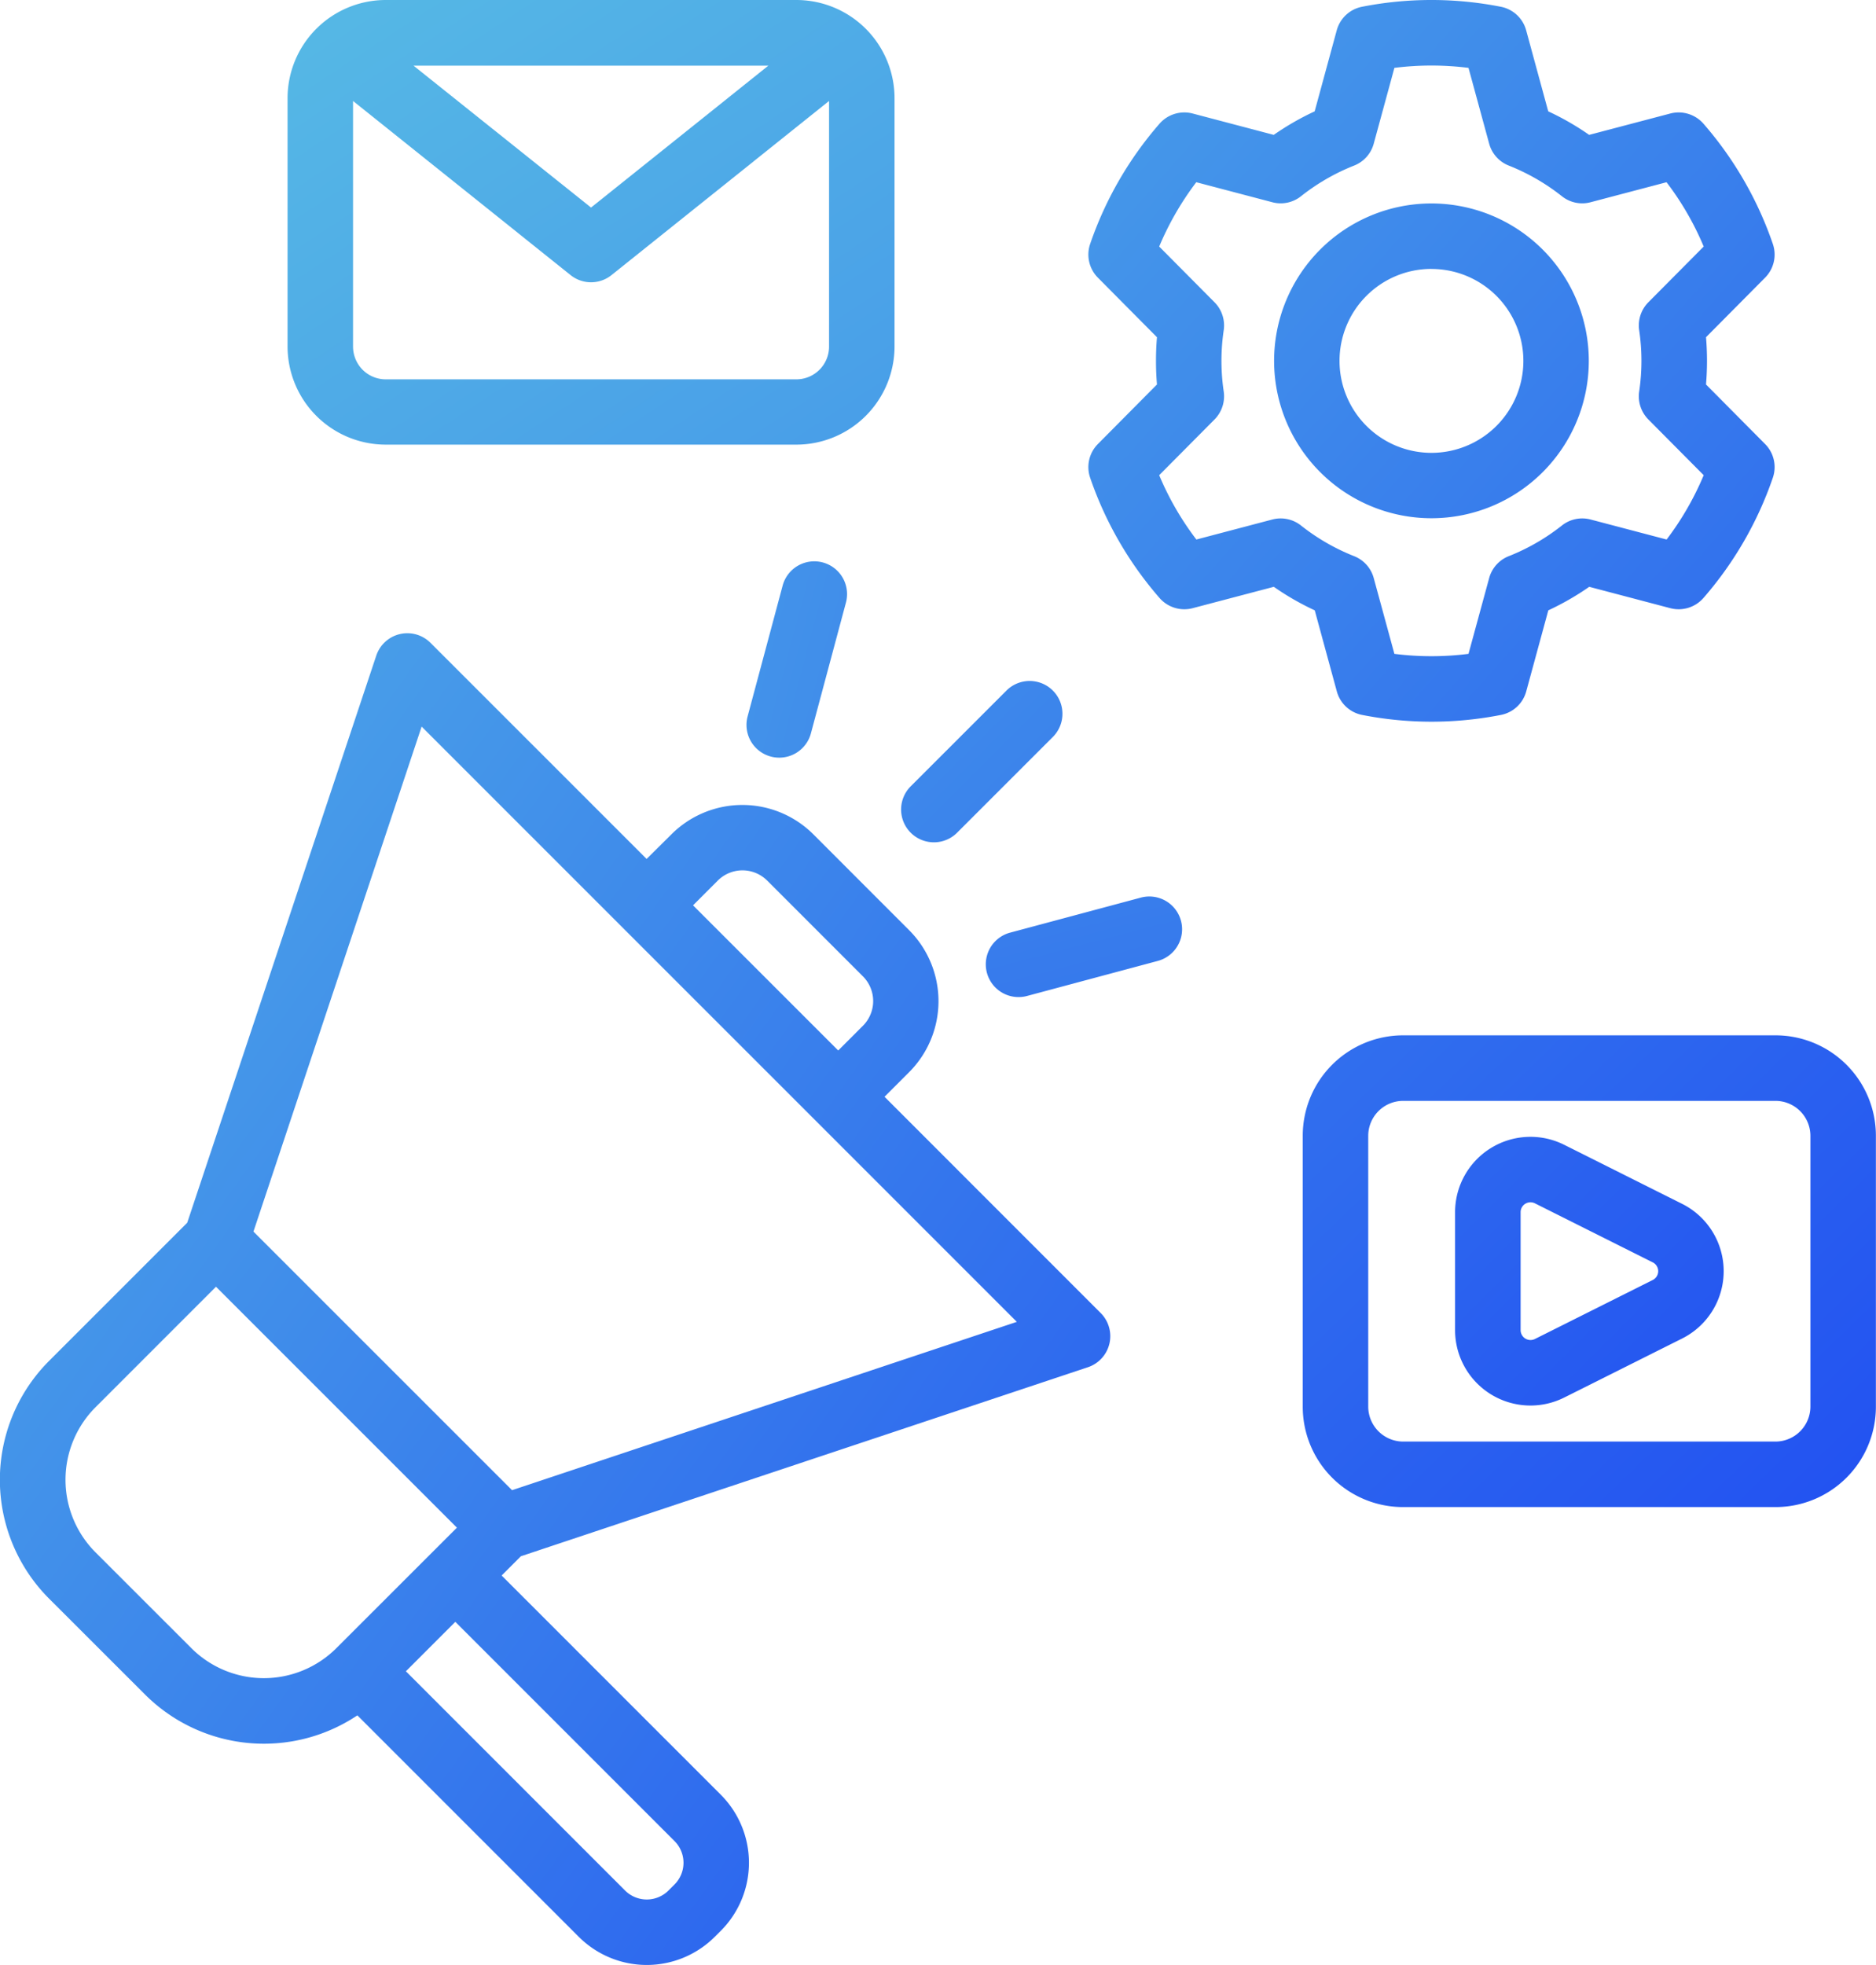
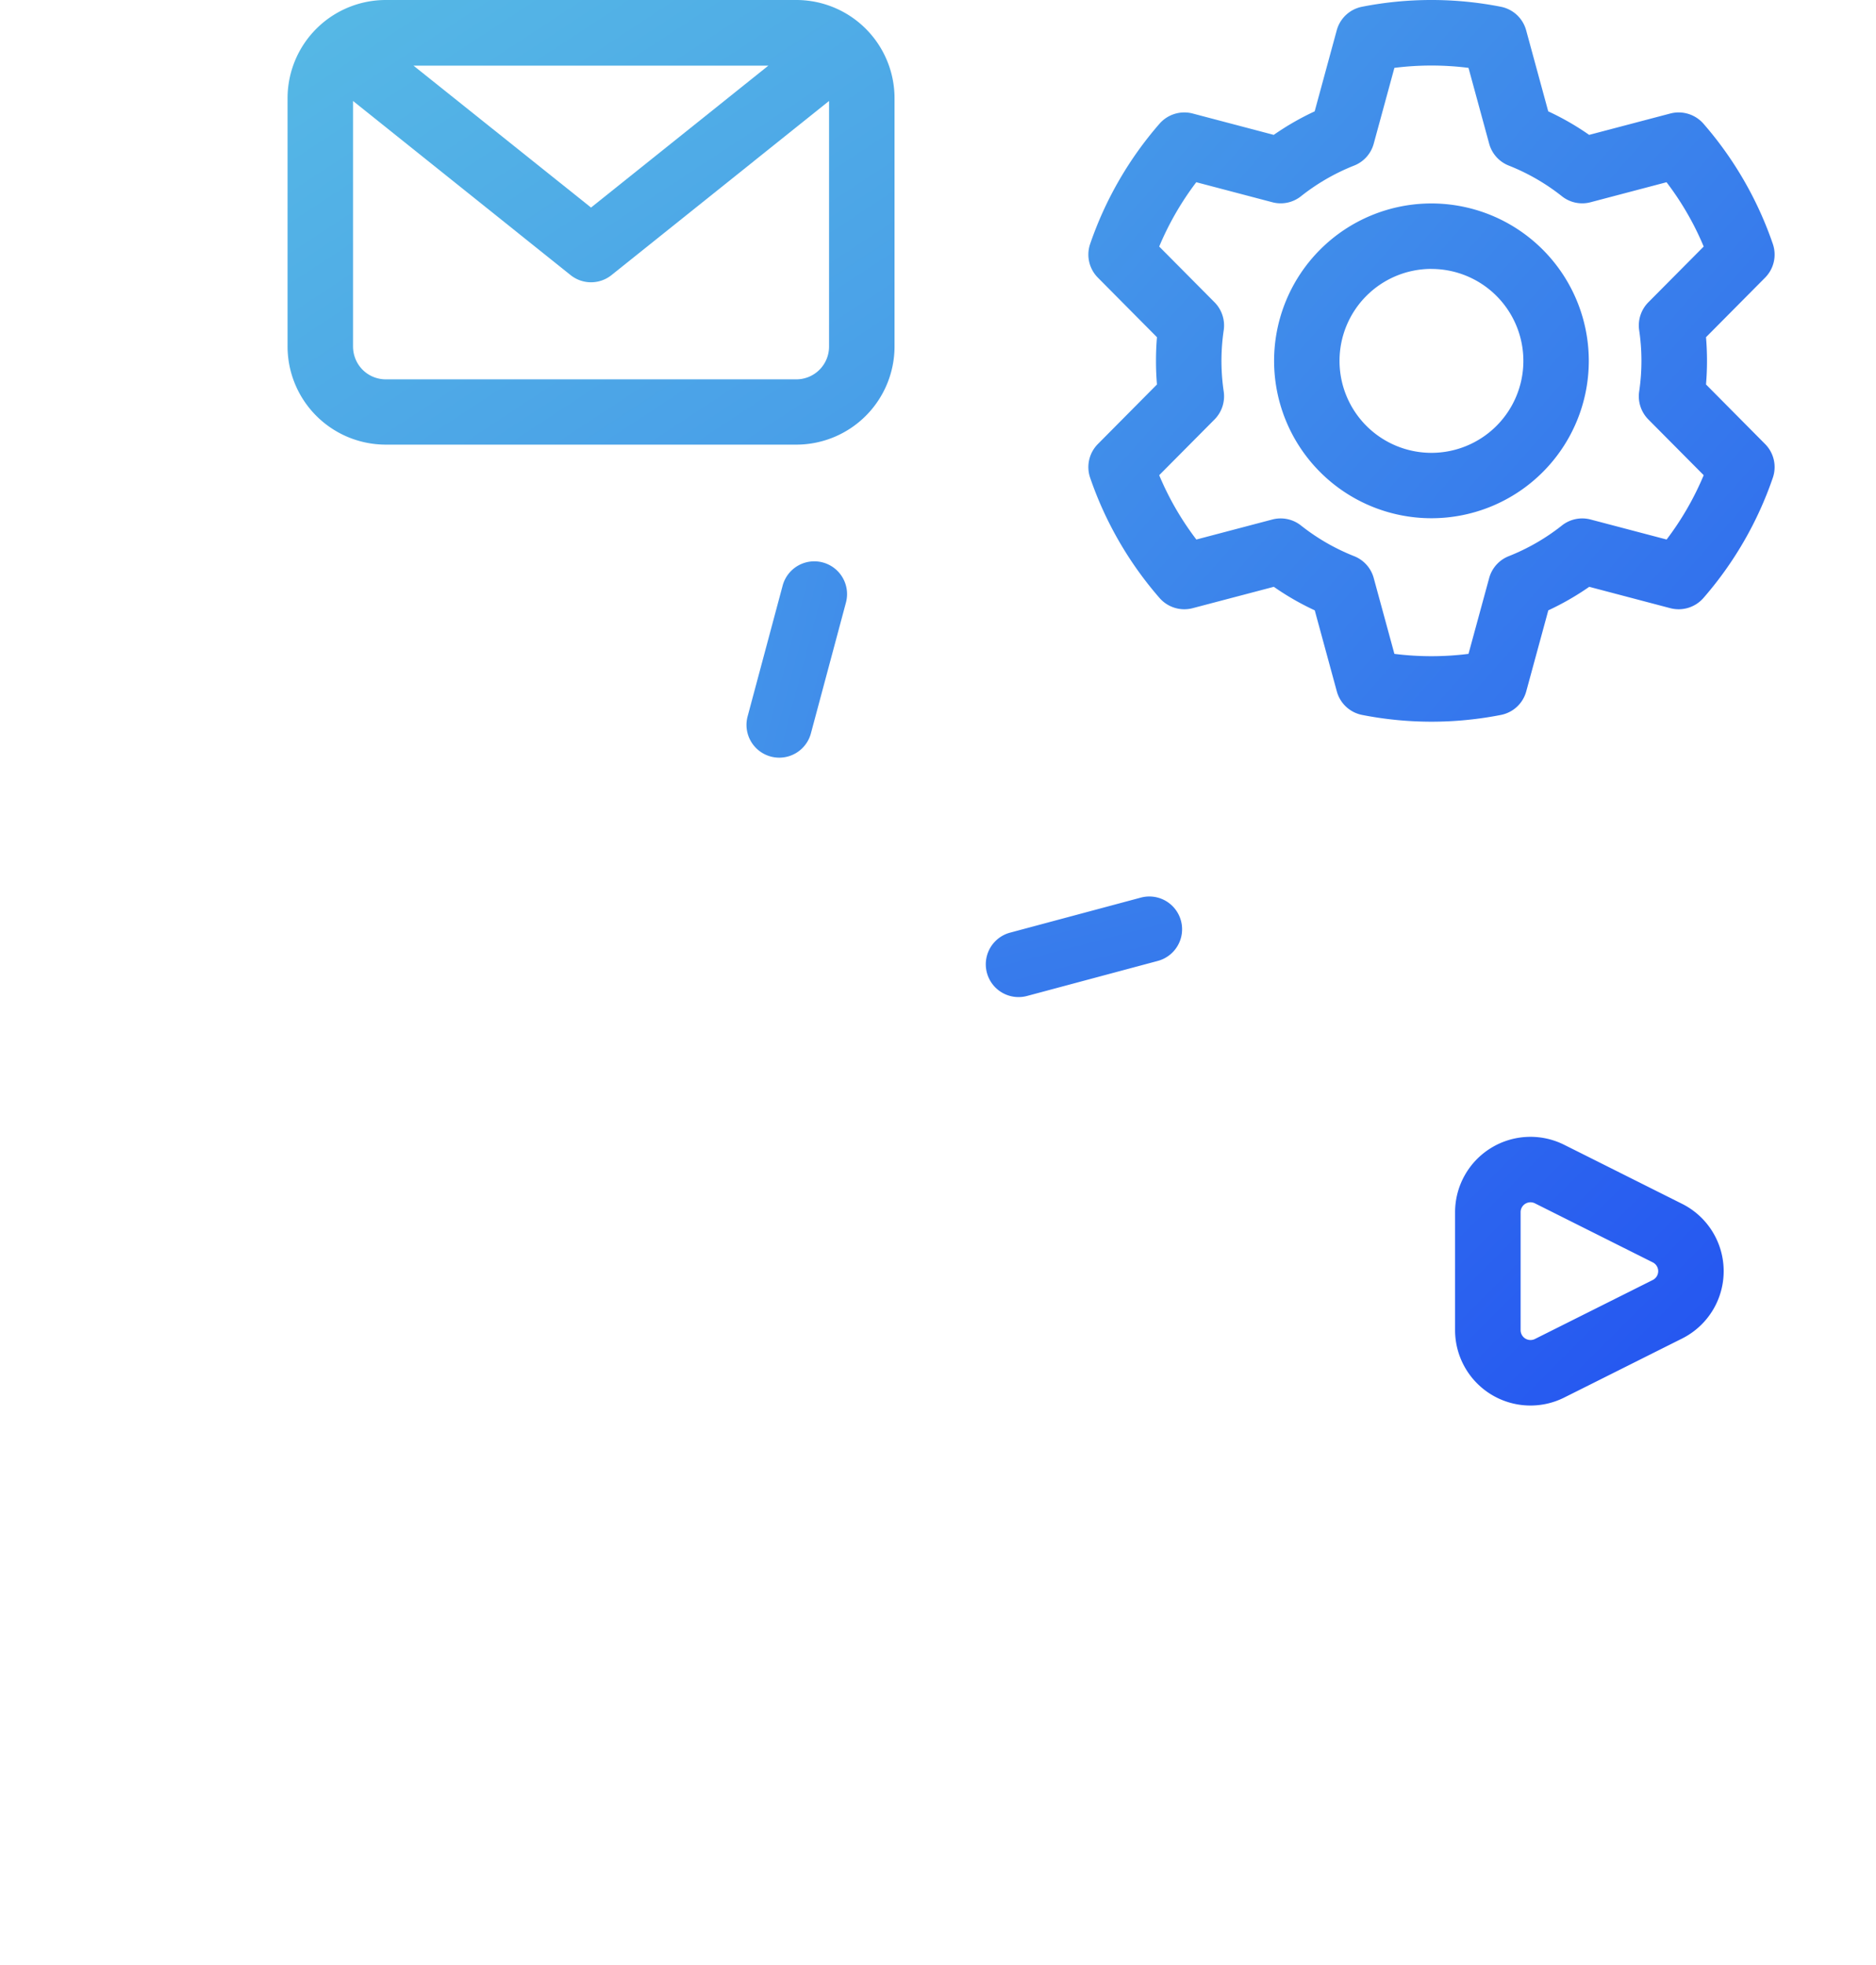
<svg xmlns="http://www.w3.org/2000/svg" xmlns:xlink="http://www.w3.org/1999/xlink" width="68.756" height="72" viewBox="0 0 68.756 72">
  <defs>
    <linearGradient id="linear-gradient" x1="-6.89" y1="-6.889" x2="5.578" y2="5.578" gradientUnits="objectBoundingBox">
      <stop offset="0" stop-color="#67dbe1" />
      <stop offset="1" stop-color="#1f4bf2" />
    </linearGradient>
    <linearGradient id="linear-gradient-2" x1="-9.918" y1="-4.838" x2="10.068" y2="5.402" xlink:href="#linear-gradient" />
    <linearGradient id="linear-gradient-3" x1="-6.301" y1="-12.774" x2="3.939" y2="7.212" xlink:href="#linear-gradient" />
    <linearGradient id="linear-gradient-4" x1="-0.641" y1="-0.421" x2="1.169" y2="1.089" xlink:href="#linear-gradient" />
    <linearGradient id="linear-gradient-5" x1="-1.272" y1="-1.185" x2="1.658" y2="1.601" xlink:href="#linear-gradient" />
    <linearGradient id="linear-gradient-6" x1="-2.553" y1="-3.21" x2="0.954" y2="1.052" xlink:href="#linear-gradient" />
    <linearGradient id="linear-gradient-7" x1="-6.071" y1="-5.961" x2="1.414" y2="1.524" xlink:href="#linear-gradient" />
    <linearGradient id="linear-gradient-8" x1="-0.697" y1="-1.134" x2="2.615" y2="3.388" xlink:href="#linear-gradient" />
  </defs>
  <g id="Serv_DO_Shared_Sec2_11Marketing_BlueGradient" transform="translate(-5073.948 -4626.182)">
    <g id="Group_3161" data-name="Group 3161">
      <g id="Group_3155" data-name="Group 3155">
-         <path id="Path_4597" data-name="Path 4597" d="M5109.026,4656.694l3.509-3.508a1.2,1.2,0,0,0-1.7-1.7l-3.509,3.508a1.2,1.2,0,0,0,1.7,1.7Z" fill-rule="evenodd" fill="url(#linear-gradient)" />
-       </g>
+         </g>
      <g id="Group_3156" data-name="Group 3156">
        <path id="Path_4598" data-name="Path 4598" d="M5103.668,4653.054l1.284-4.792a1.2,1.2,0,1,0-2.32-.622l-1.284,4.793a1.2,1.2,0,0,0,2.32.621Z" fill-rule="evenodd" fill="url(#linear-gradient-2)" />
      </g>
      <g id="Group_3157" data-name="Group 3157">
        <path id="Path_4599" data-name="Path 4599" d="M5111.589,4662.676l4.793-1.284a1.2,1.2,0,0,0-.622-2.32l-4.792,1.284a1.2,1.2,0,0,0,.621,2.32Z" fill-rule="evenodd" fill="url(#linear-gradient-3)" />
      </g>
-       <path id="Path_4600" data-name="Path 4600" d="M5087.046,4689.036l8.114,8.114a3.526,3.526,0,0,0,4.985,0l.221-.22a3.528,3.528,0,0,0,0-4.985l-8.033-8.033.706-.706,20.781-6.926a1.2,1.2,0,0,0,.468-1.987l-7.922-7.923.9-.9a3.682,3.682,0,0,0,0-5.206l-3.507-3.509a3.681,3.681,0,0,0-5.205,0l-.908.9-7.922-7.92a1.2,1.2,0,0,0-1.985.468l-6.929,20.782-5.061,5.061a6.161,6.161,0,0,0,0,8.715l3.509,3.506A6.166,6.166,0,0,0,5087.046,4689.036Zm3.59-3.427-1.812,1.812,8.033,8.033a1.126,1.126,0,0,0,1.591,0l.221-.221a1.125,1.125,0,0,0,0-1.591Zm-8.772-12.279,8.83,8.828-4.416,4.413a3.76,3.76,0,0,1-5.319,0l-3.508-3.506a3.762,3.762,0,0,1,0-5.321Zm1.373-2.02,9.478,9.475,18.5-6.168-21.814-21.811Zm21.432-6.636-5.321-5.319.907-.907a1.281,1.281,0,0,1,1.81,0l3.509,3.509a1.28,1.28,0,0,1,0,1.812Z" fill-rule="evenodd" fill="url(#linear-gradient-4)" />
      <g id="Group_3158" data-name="Group 3158">
        <path id="Path_4601" data-name="Path 4601" d="M5129.882,4627.292a1.2,1.2,0,0,0-.926-.862,13.172,13.172,0,0,0-5.091,0,1.2,1.2,0,0,0-.925.862l-.809,2.97a9.974,9.974,0,0,0-1.5.862l-2.976-.784a1.208,1.208,0,0,0-1.208.372,13.248,13.248,0,0,0-2.545,4.409,1.2,1.2,0,0,0,.282,1.233l2.167,2.184a10.466,10.466,0,0,0,0,1.732l-2.167,2.184a1.2,1.2,0,0,0-.282,1.233,13.243,13.243,0,0,0,2.545,4.408,1.205,1.205,0,0,0,1.208.373l2.979-.784a9.8,9.8,0,0,0,1.5.862l.809,2.97a1.2,1.2,0,0,0,.925.862,13.172,13.172,0,0,0,5.091,0,1.2,1.2,0,0,0,.926-.862l.809-2.97a10.022,10.022,0,0,0,1.5-.862l2.976.784a1.206,1.206,0,0,0,1.208-.373,13.25,13.25,0,0,0,2.545-4.408,1.2,1.2,0,0,0-.282-1.233l-2.167-2.184a10.466,10.466,0,0,0,0-1.732l2.167-2.184a1.2,1.2,0,0,0,.282-1.233,13.255,13.255,0,0,0-2.545-4.409,1.209,1.209,0,0,0-1.208-.372l-2.979.784a9.849,9.849,0,0,0-1.5-.862Zm-2.113,1.377.758,2.78a1.2,1.2,0,0,0,.718.8,7.7,7.7,0,0,1,1.948,1.124,1.194,1.194,0,0,0,1.048.22l2.786-.734a10.666,10.666,0,0,1,1.362,2.357l-2.029,2.043a1.207,1.207,0,0,0-.336,1.022,7.641,7.641,0,0,1,0,2.248,1.206,1.206,0,0,0,.336,1.022l2.029,2.043a10.763,10.763,0,0,1-1.359,2.357l-2.789-.734a1.2,1.2,0,0,0-1.048.22,7.716,7.716,0,0,1-1.948,1.124,1.2,1.2,0,0,0-.718.8l-.758,2.78a10.848,10.848,0,0,1-2.716,0l-.758-2.78a1.2,1.2,0,0,0-.718-.8,7.7,7.7,0,0,1-1.948-1.124,1.2,1.2,0,0,0-1.048-.22l-2.786.734a10.675,10.675,0,0,1-1.362-2.357l2.029-2.043a1.208,1.208,0,0,0,.336-1.022,7.641,7.641,0,0,1,0-2.248,1.208,1.208,0,0,0-.336-1.022l-2.029-2.043a10.788,10.788,0,0,1,1.359-2.357l2.789.734a1.193,1.193,0,0,0,1.048-.22,7.687,7.687,0,0,1,1.948-1.124,1.2,1.2,0,0,0,.718-.8l.758-2.78a10.848,10.848,0,0,1,2.716,0Zm-1.358,4.968a5.767,5.767,0,1,0,5.767,5.767A5.77,5.77,0,0,0,5126.411,4633.637Zm0,2.4a3.369,3.369,0,1,1-3.369,3.369A3.369,3.369,0,0,1,5126.411,4636.035Z" fill-rule="evenodd" fill="url(#linear-gradient-5)" />
      </g>
      <g id="Group_3159" data-name="Group 3159">
-         <path id="Path_4602" data-name="Path 4602" d="M5142.7,4667.8a3.678,3.678,0,0,0-3.68-3.681h-13.646a3.678,3.678,0,0,0-3.68,3.681v9.924a3.676,3.676,0,0,0,3.68,3.68h13.646a3.677,3.677,0,0,0,3.68-3.68Zm-2.4,0v9.924a1.284,1.284,0,0,1-1.28,1.28h-13.646a1.284,1.284,0,0,1-1.28-1.28V4667.8a1.282,1.282,0,0,1,1.28-1.28h13.646a1.282,1.282,0,0,1,1.28,1.28Z" fill-rule="evenodd" fill="url(#linear-gradient-6)" />
-       </g>
+         </g>
      <g id="Group_3160" data-name="Group 3160">
        <path id="Path_4603" data-name="Path 4603" d="M5135.594,4670.291c-1.378-.689-3.018-1.512-4.317-2.161a2.763,2.763,0,0,0-4,2.472v4.317a2.763,2.763,0,0,0,4,2.472c1.3-.649,2.939-1.472,4.317-2.161a2.76,2.76,0,0,0,0-4.939Zm-1.073,2.146a.361.361,0,0,1,0,.647l-4.317,2.161a.363.363,0,0,1-.525-.326V4670.6a.362.362,0,0,1,.525-.325Z" fill-rule="evenodd" fill="url(#linear-gradient-7)" />
      </g>
      <path id="Path_4604" data-name="Path 4604" d="M5106.733,4629.782a3.6,3.6,0,0,0-3.6-3.6h-15.046a3.6,3.6,0,0,0-3.6,3.6v9.092a3.6,3.6,0,0,0,3.6,3.6h15.046a3.6,3.6,0,0,0,3.6-3.6Zm-19.846.1v9a1.21,1.21,0,0,0,.351.849,1.2,1.2,0,0,0,.849.351h15.046a1.2,1.2,0,0,0,1.2-1.2v-9l-7.973,6.38a1.2,1.2,0,0,1-1.5,0Zm8.722,3.905,6.5-5.2h-13.006Z" fill-rule="evenodd" fill="url(#linear-gradient-8)" />
    </g>
  </g>
</svg>